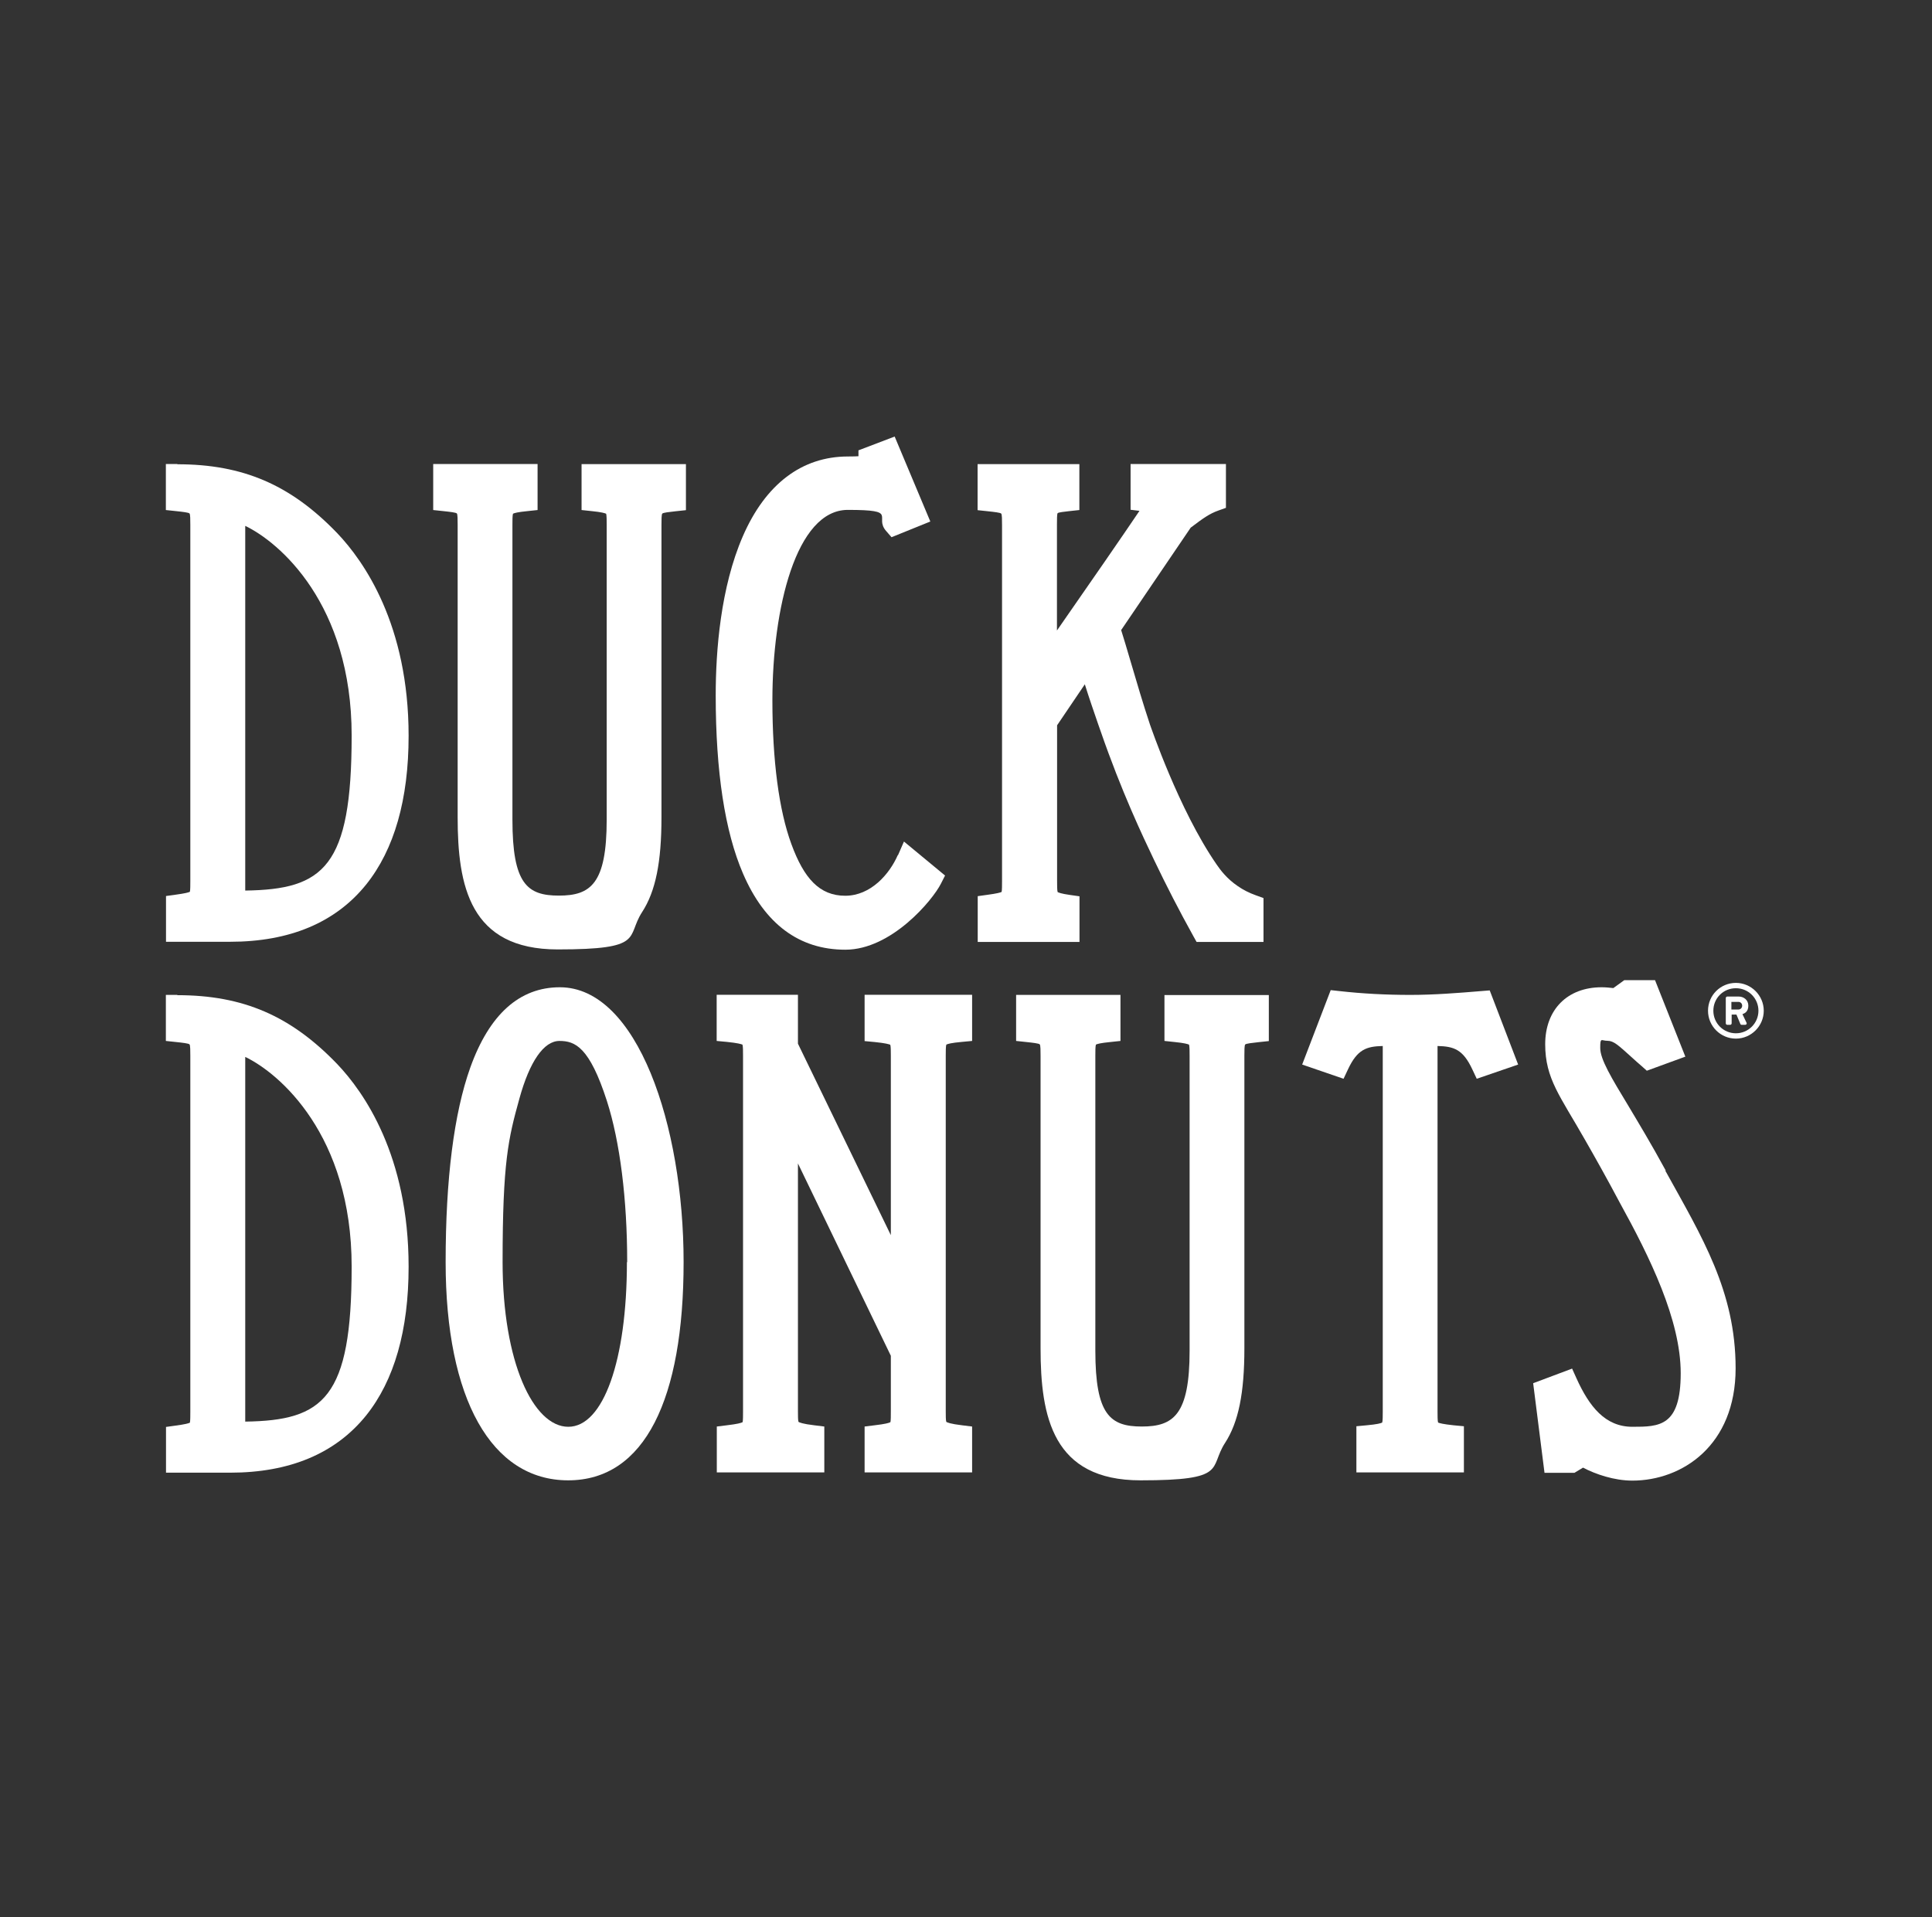
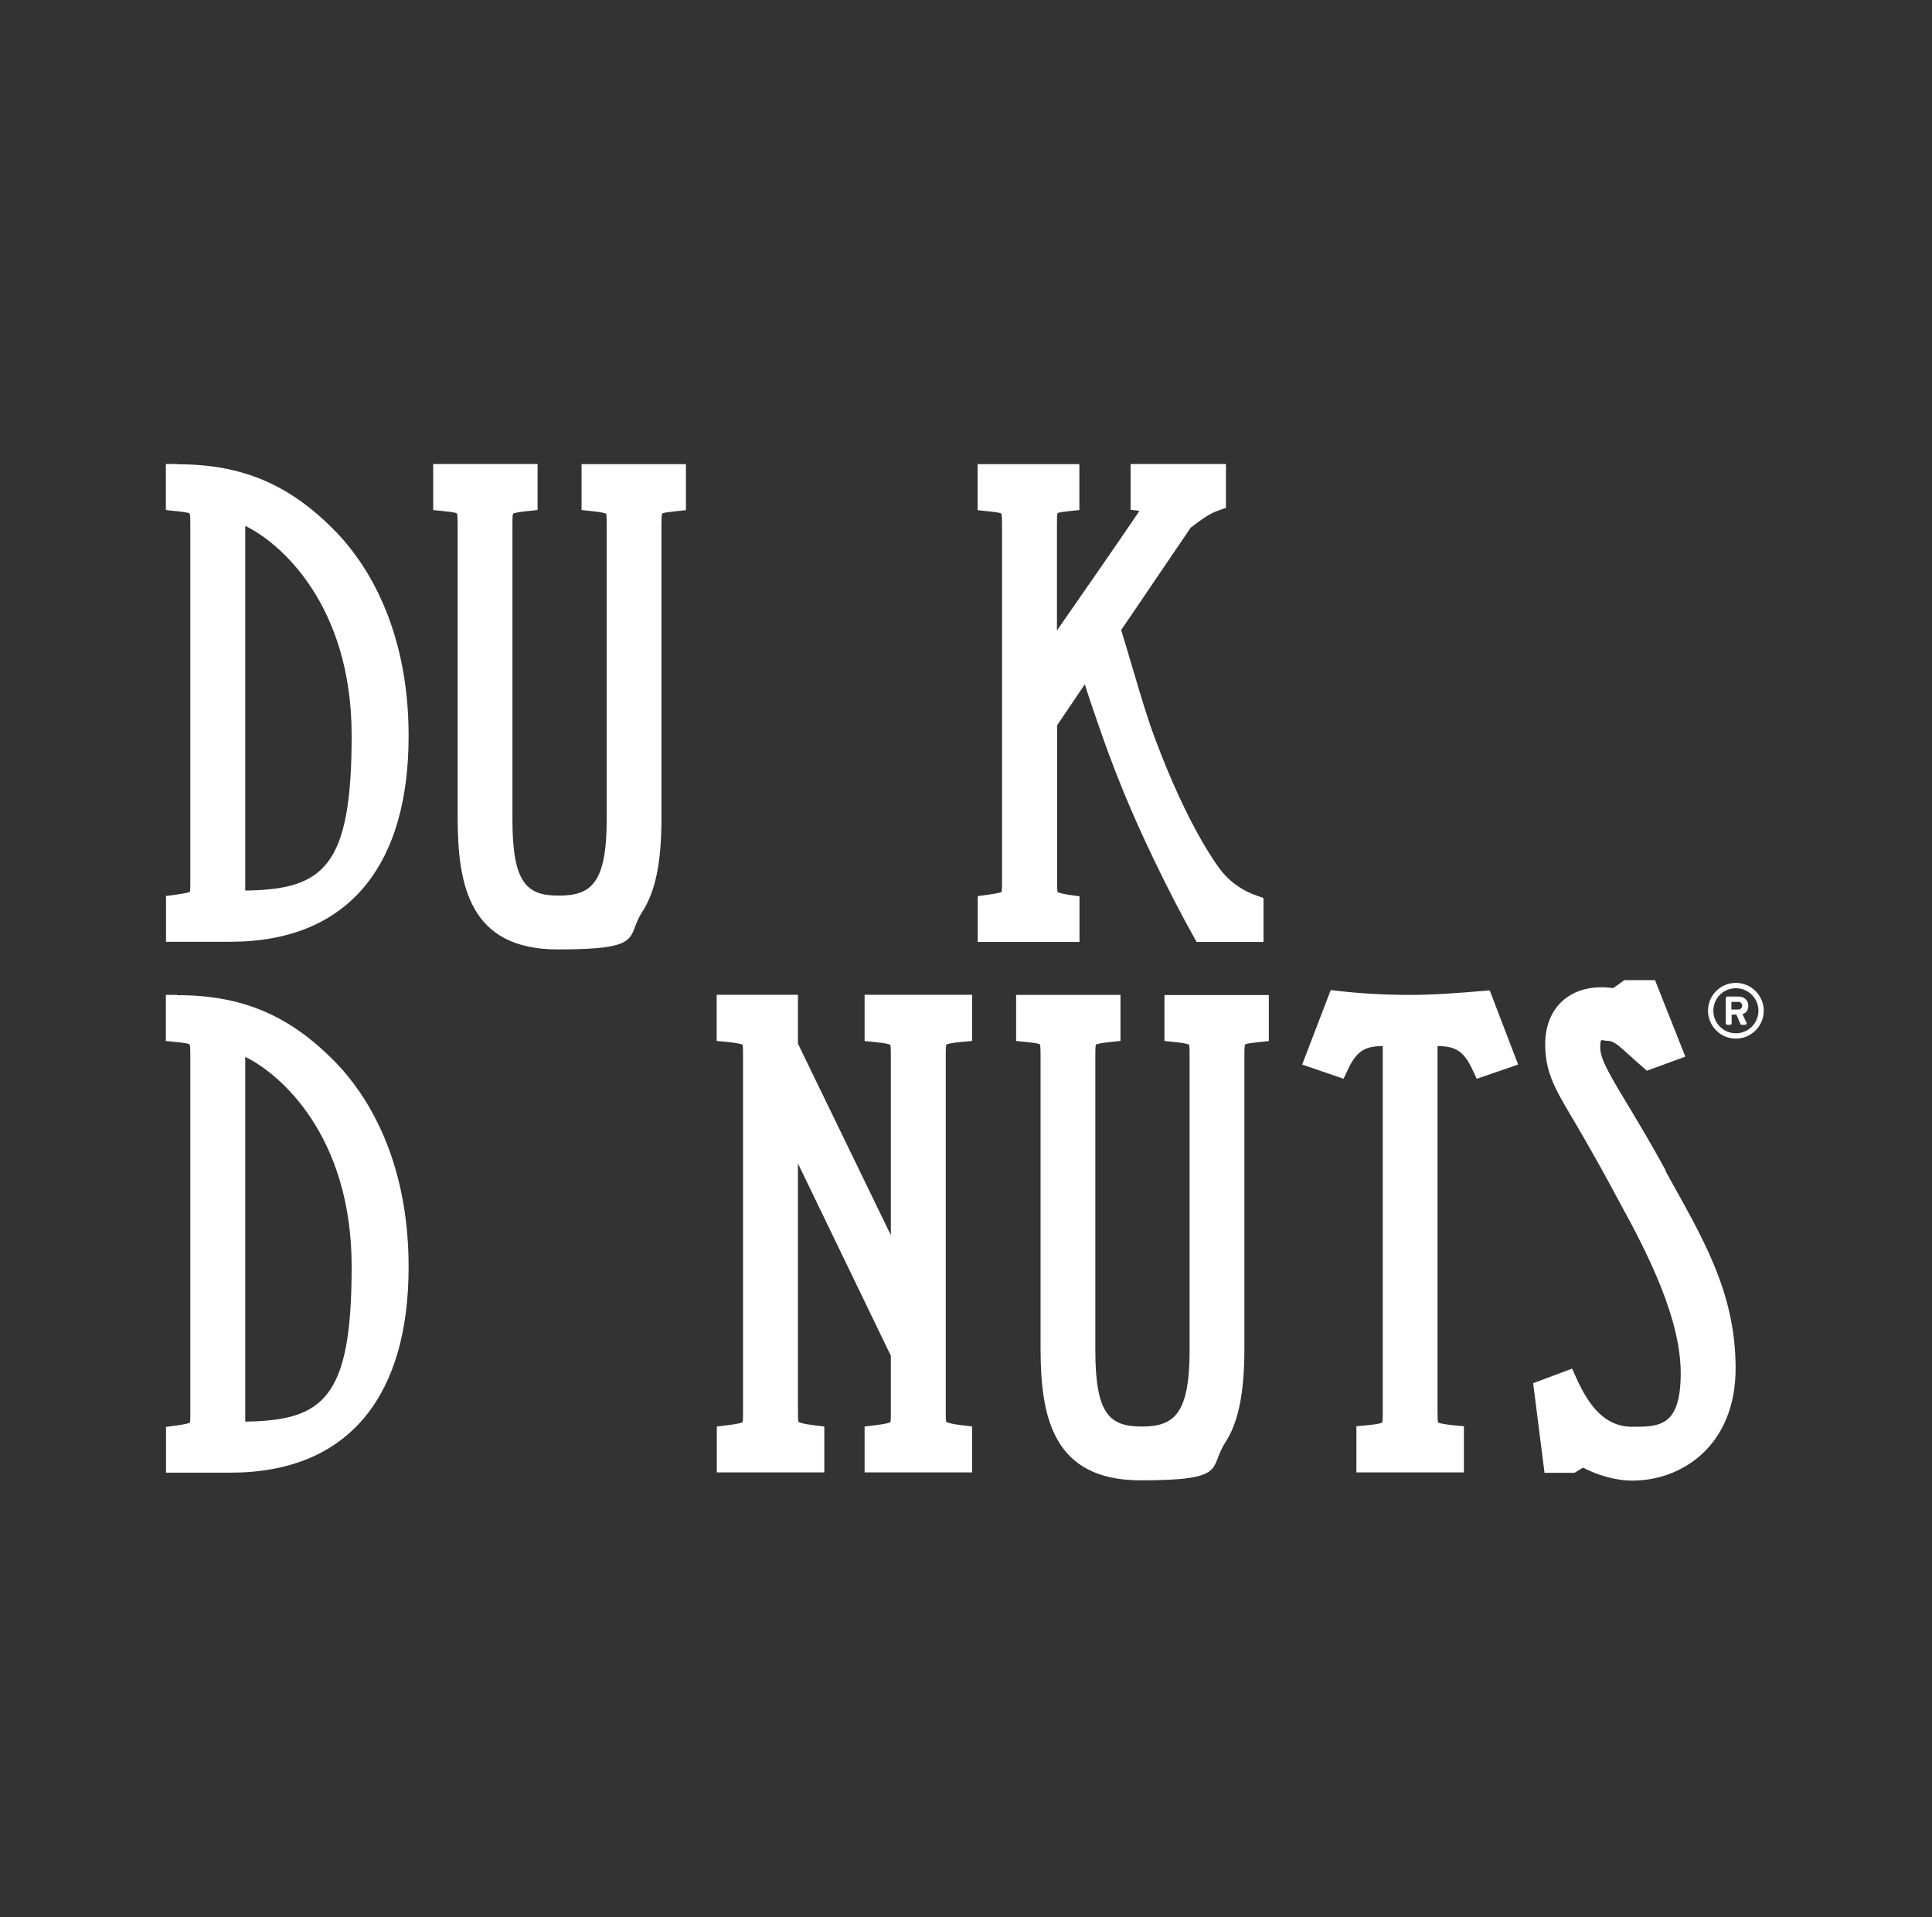
<svg xmlns="http://www.w3.org/2000/svg" width="133" height="132" viewBox="0 0 133 132" fill="none">
  <rect x="0" y="0" width="133" height="132" fill="#333333" stroke="none" />
  <g id="duck-donuts 1">
    <g id="Group">
      <g id="Group_2">
        <path id="Vector" d="M12.199 31.948H11.418V35.117L12.123 35.192C12.566 35.239 12.979 35.286 13.045 35.352C13.102 35.408 13.102 35.794 13.102 36.142V60.649C13.102 60.931 13.102 61.27 13.073 61.401C12.979 61.448 12.735 61.514 12.105 61.599L11.428 61.693V64.843H15.838C19.948 64.843 23.098 63.517 25.205 60.903C27.142 58.486 28.129 55.044 28.129 50.662C28.129 43.016 25.054 38.643 23.22 36.715C20.023 33.386 16.732 31.966 12.218 31.966L12.199 31.948ZM16.882 61.317V36.208C19.224 37.327 24.208 41.577 24.208 50.643C24.208 59.709 22.28 61.241 16.882 61.317Z" fill="white" />
        <path id="Vector_2" d="M40.035 35.117L40.74 35.192C41.408 35.258 41.643 35.333 41.728 35.371C41.765 35.502 41.765 35.85 41.765 36.132V56.436C41.765 60.856 40.656 61.664 38.474 61.664C36.292 61.664 35.276 60.856 35.276 56.436V36.132C35.276 35.85 35.276 35.493 35.314 35.371C35.399 35.324 35.634 35.258 36.301 35.192L37.007 35.117V31.948H29.822V35.117L30.527 35.192C30.969 35.239 31.383 35.286 31.449 35.352C31.505 35.408 31.505 35.794 31.505 36.142V56.267C31.505 60.997 32.342 65.37 38.389 65.37C44.436 65.37 43.082 64.533 44.201 62.802C45.132 61.373 45.536 59.361 45.536 56.276V36.151C45.536 35.813 45.536 35.418 45.593 35.361C45.659 35.295 46.082 35.248 46.514 35.201L47.22 35.126V31.957H40.035V35.126V35.117Z" fill="white" />
-         <path id="Vector_3" d="M61.806 58.872C61.241 60.169 59.953 61.674 58.185 61.674C56.417 61.674 55.345 60.48 54.48 58.119C53.624 55.796 53.172 52.364 53.172 48.217C53.172 41.907 54.799 35.107 58.364 35.107C61.928 35.107 60.132 35.568 61.006 36.565L61.373 36.988L64.044 35.907L61.589 30.057L59.097 31.007V31.412C58.965 31.421 58.74 31.43 58.373 31.43C55.204 31.43 52.702 33.33 51.141 36.913C49.599 40.458 49.27 44.831 49.27 47.878C49.27 53.126 49.9 57.254 51.151 60.151C52.646 63.621 55.016 65.389 58.194 65.389C61.373 65.389 64.213 61.966 64.777 60.837L65.059 60.282L62.229 57.941L61.815 58.89L61.806 58.872Z" fill="white" />
        <path id="Vector_4" d="M86.435 61.636C85.993 61.477 85.579 61.27 85.203 61.006C84.469 60.508 84.018 59.915 83.745 59.511C81.141 55.74 79.194 49.947 79.166 49.891C78.667 48.386 78.3 47.135 77.793 45.414C77.548 44.558 77.351 43.938 77.181 43.383L81.968 36.33C82.814 35.69 83.256 35.371 83.868 35.154L84.394 34.966V31.948H77.83V35.098L78.442 35.173C77.398 36.725 74.943 40.28 72.761 43.411V36.132C72.761 35.766 72.761 35.399 72.808 35.333C72.865 35.277 73.25 35.23 73.608 35.192L74.304 35.117V31.957H67.298V35.126L68.003 35.201C68.445 35.248 68.859 35.295 68.924 35.361C68.981 35.418 68.981 35.803 68.981 36.151V60.658C68.981 60.94 68.981 61.279 68.953 61.411C68.859 61.458 68.614 61.523 67.984 61.608L67.307 61.702V64.853H74.313V61.712L73.645 61.617C73.043 61.533 72.855 61.448 72.808 61.42C72.771 61.307 72.771 60.95 72.771 60.668V49.938L74.68 47.116C74.981 48.076 75.282 48.941 75.592 49.844L75.761 50.323C77.21 54.517 78.658 57.555 79.438 59.191C80.285 60.969 81.197 62.737 82.147 64.448L82.372 64.853H86.98V61.834L86.463 61.646L86.435 61.636Z" fill="white" />
      </g>
      <g id="Group_3">
        <g id="Group_4">
          <path id="Vector_5" d="M12.199 68.501H11.418V71.671L12.123 71.746C12.566 71.793 12.979 71.84 13.045 71.906C13.102 71.962 13.102 72.348 13.102 72.696V97.203C13.102 97.485 13.102 97.823 13.073 97.955C12.979 98.002 12.735 98.068 12.105 98.153L11.428 98.247V101.397H15.838C19.948 101.397 23.098 100.071 25.205 97.457C27.142 95.04 28.129 91.598 28.129 87.216C28.129 79.57 25.054 75.197 23.22 73.269C20.023 69.94 16.732 68.52 12.218 68.52L12.199 68.501ZM16.882 97.88V72.771C19.224 73.89 24.208 78.141 24.208 87.206C24.208 96.272 22.28 97.805 16.882 97.88Z" fill="white" />
-           <path id="Vector_6" d="M38.54 67.975C35.766 67.975 33.687 69.837 32.371 73.514C31.252 76.655 30.678 81.159 30.678 86.896C30.678 96.309 33.828 101.924 39.113 101.924C44.398 101.924 47.06 96.309 47.06 86.896C47.06 77.482 43.872 67.975 38.54 67.975ZM43.157 86.896C43.157 93.676 41.53 98.237 39.123 98.237C36.715 98.237 34.599 93.789 34.599 86.896C34.599 80.003 34.994 78.385 35.756 75.639C36.461 73.081 37.439 71.671 38.511 71.671C39.584 71.671 40.58 72.075 41.784 75.818C42.678 78.611 43.176 82.551 43.176 86.905L43.157 86.896Z" fill="white" />
          <path id="Vector_7" d="M59.511 71.68L60.216 71.746C60.95 71.821 61.204 71.896 61.288 71.934C61.326 72.056 61.326 72.404 61.326 72.686V85.043L54.931 71.859V68.492H49.336V71.671L50.041 71.737C50.775 71.812 51.028 71.887 51.113 71.925C51.151 72.047 51.151 72.395 51.151 72.677V97.184C51.151 97.476 51.151 97.795 51.123 97.918C51.028 97.974 50.756 98.049 50.032 98.134L49.345 98.219V101.378H56.746V98.219L56.06 98.134C55.251 98.04 55.025 97.936 54.969 97.899C54.931 97.795 54.931 97.476 54.931 97.184V80.106L61.326 93.347V97.184C61.326 97.476 61.326 97.795 61.298 97.918C61.204 97.974 60.931 98.049 60.207 98.134L59.52 98.219V101.378H66.921V98.219L66.235 98.134C65.426 98.04 65.2 97.936 65.144 97.899C65.106 97.795 65.106 97.476 65.106 97.184V72.677C65.106 72.395 65.106 72.047 65.144 71.925C65.229 71.877 65.483 71.802 66.216 71.737L66.921 71.671V68.492H59.52V71.671L59.511 71.68Z" fill="white" />
          <path id="Vector_8" d="M80.162 71.671L80.868 71.746C81.535 71.812 81.77 71.887 81.855 71.925C81.893 72.056 81.893 72.404 81.893 72.686V92.99C81.893 97.41 80.783 98.219 78.601 98.219C76.419 98.219 75.404 97.41 75.404 92.99V72.686C75.404 72.404 75.404 72.047 75.442 71.925C75.526 71.877 75.761 71.812 76.429 71.746L77.134 71.671V68.501H69.95V71.671L70.655 71.746C71.097 71.793 71.51 71.84 71.576 71.906C71.633 71.962 71.633 72.348 71.633 72.696V92.82C71.633 97.551 72.47 101.924 78.517 101.924C84.564 101.924 83.209 101.087 84.328 99.356C85.259 97.927 85.664 95.915 85.664 92.83V72.705C85.664 72.367 85.664 71.972 85.72 71.915C85.786 71.849 86.209 71.802 86.642 71.755L87.347 71.68V68.511H80.162V71.68V71.671Z" fill="white" />
          <path id="Vector_9" d="M101.97 68.238C100.381 68.37 98.726 68.501 97.08 68.501C95.434 68.501 93.808 68.417 92.209 68.238L91.607 68.172L89.642 73.297L92.491 74.275L92.792 73.636C93.441 72.244 94.071 72.047 95.19 72.019V97.193C95.19 97.475 95.19 97.823 95.152 97.946C95.068 97.993 94.814 98.068 94.08 98.134L93.375 98.2V101.378H100.776V98.2L100.071 98.134C99.337 98.058 99.083 97.983 98.999 97.946C98.961 97.823 98.961 97.475 98.961 97.193V72.019C100.08 72.047 100.71 72.244 101.359 73.636L101.66 74.275L104.51 73.297L102.553 68.191L101.97 68.238Z" fill="white" />
          <path id="Vector_10" d="M114.666 80.586C113.669 78.752 112.785 77.294 112.08 76.109C110.923 74.2 110.161 72.931 110.161 72.16C110.161 71.389 110.227 71.661 110.66 71.661C111.092 71.661 111.403 71.962 112.362 72.827C112.56 73.006 112.776 73.204 113.02 73.41L113.368 73.721L116.02 72.752L113.933 67.486H111.817L111.064 68.031C110.801 68.003 110.538 67.975 110.256 67.975C107.895 67.975 106.372 69.517 106.372 71.896C106.372 74.276 107.406 75.47 109.108 78.47C109.814 79.702 110.603 81.103 111.506 82.805C113.575 86.557 115.701 90.883 115.701 94.551C115.701 98.219 114.233 98.237 112.371 98.237C110.509 98.237 109.409 96.855 108.525 94.899L108.224 94.231L105.544 95.237L106.325 101.407H108.384L108.977 101.049C109.832 101.501 111.121 101.943 112.371 101.943C115.795 101.943 119.481 99.526 119.481 94.212C119.481 88.899 117.158 85.156 114.647 80.614L114.666 80.586Z" fill="white" />
        </g>
        <path id="Vector_11" d="M119.5 67.674C120.553 67.674 121.418 68.539 121.418 69.592C121.418 70.645 120.553 71.511 119.5 71.511C118.447 71.511 117.581 70.655 117.581 69.592C117.581 68.53 118.437 67.674 119.5 67.674ZM119.5 71.144C120.356 71.144 121.052 70.448 121.052 69.592C121.052 68.737 120.365 68.041 119.5 68.041C118.635 68.041 117.948 68.727 117.948 69.592C117.948 70.457 118.644 71.144 119.5 71.144ZM118.804 68.718C118.804 68.661 118.851 68.614 118.907 68.614H119.697C120.026 68.614 120.356 68.84 120.356 69.244C120.356 69.649 120.111 69.771 119.951 69.827C120.045 70.025 120.139 70.232 120.233 70.42C120.271 70.486 120.215 70.561 120.139 70.561H119.895C119.848 70.561 119.81 70.523 119.801 70.486L119.537 69.856H119.208V70.457C119.208 70.514 119.161 70.561 119.105 70.561H118.907C118.851 70.561 118.804 70.514 118.804 70.457V68.708V68.718ZM119.669 69.508C119.829 69.508 119.932 69.385 119.932 69.244C119.932 69.103 119.829 68.981 119.669 68.981H119.19V69.508H119.669Z" fill="white" />
      </g>
    </g>
  </g>
</svg>